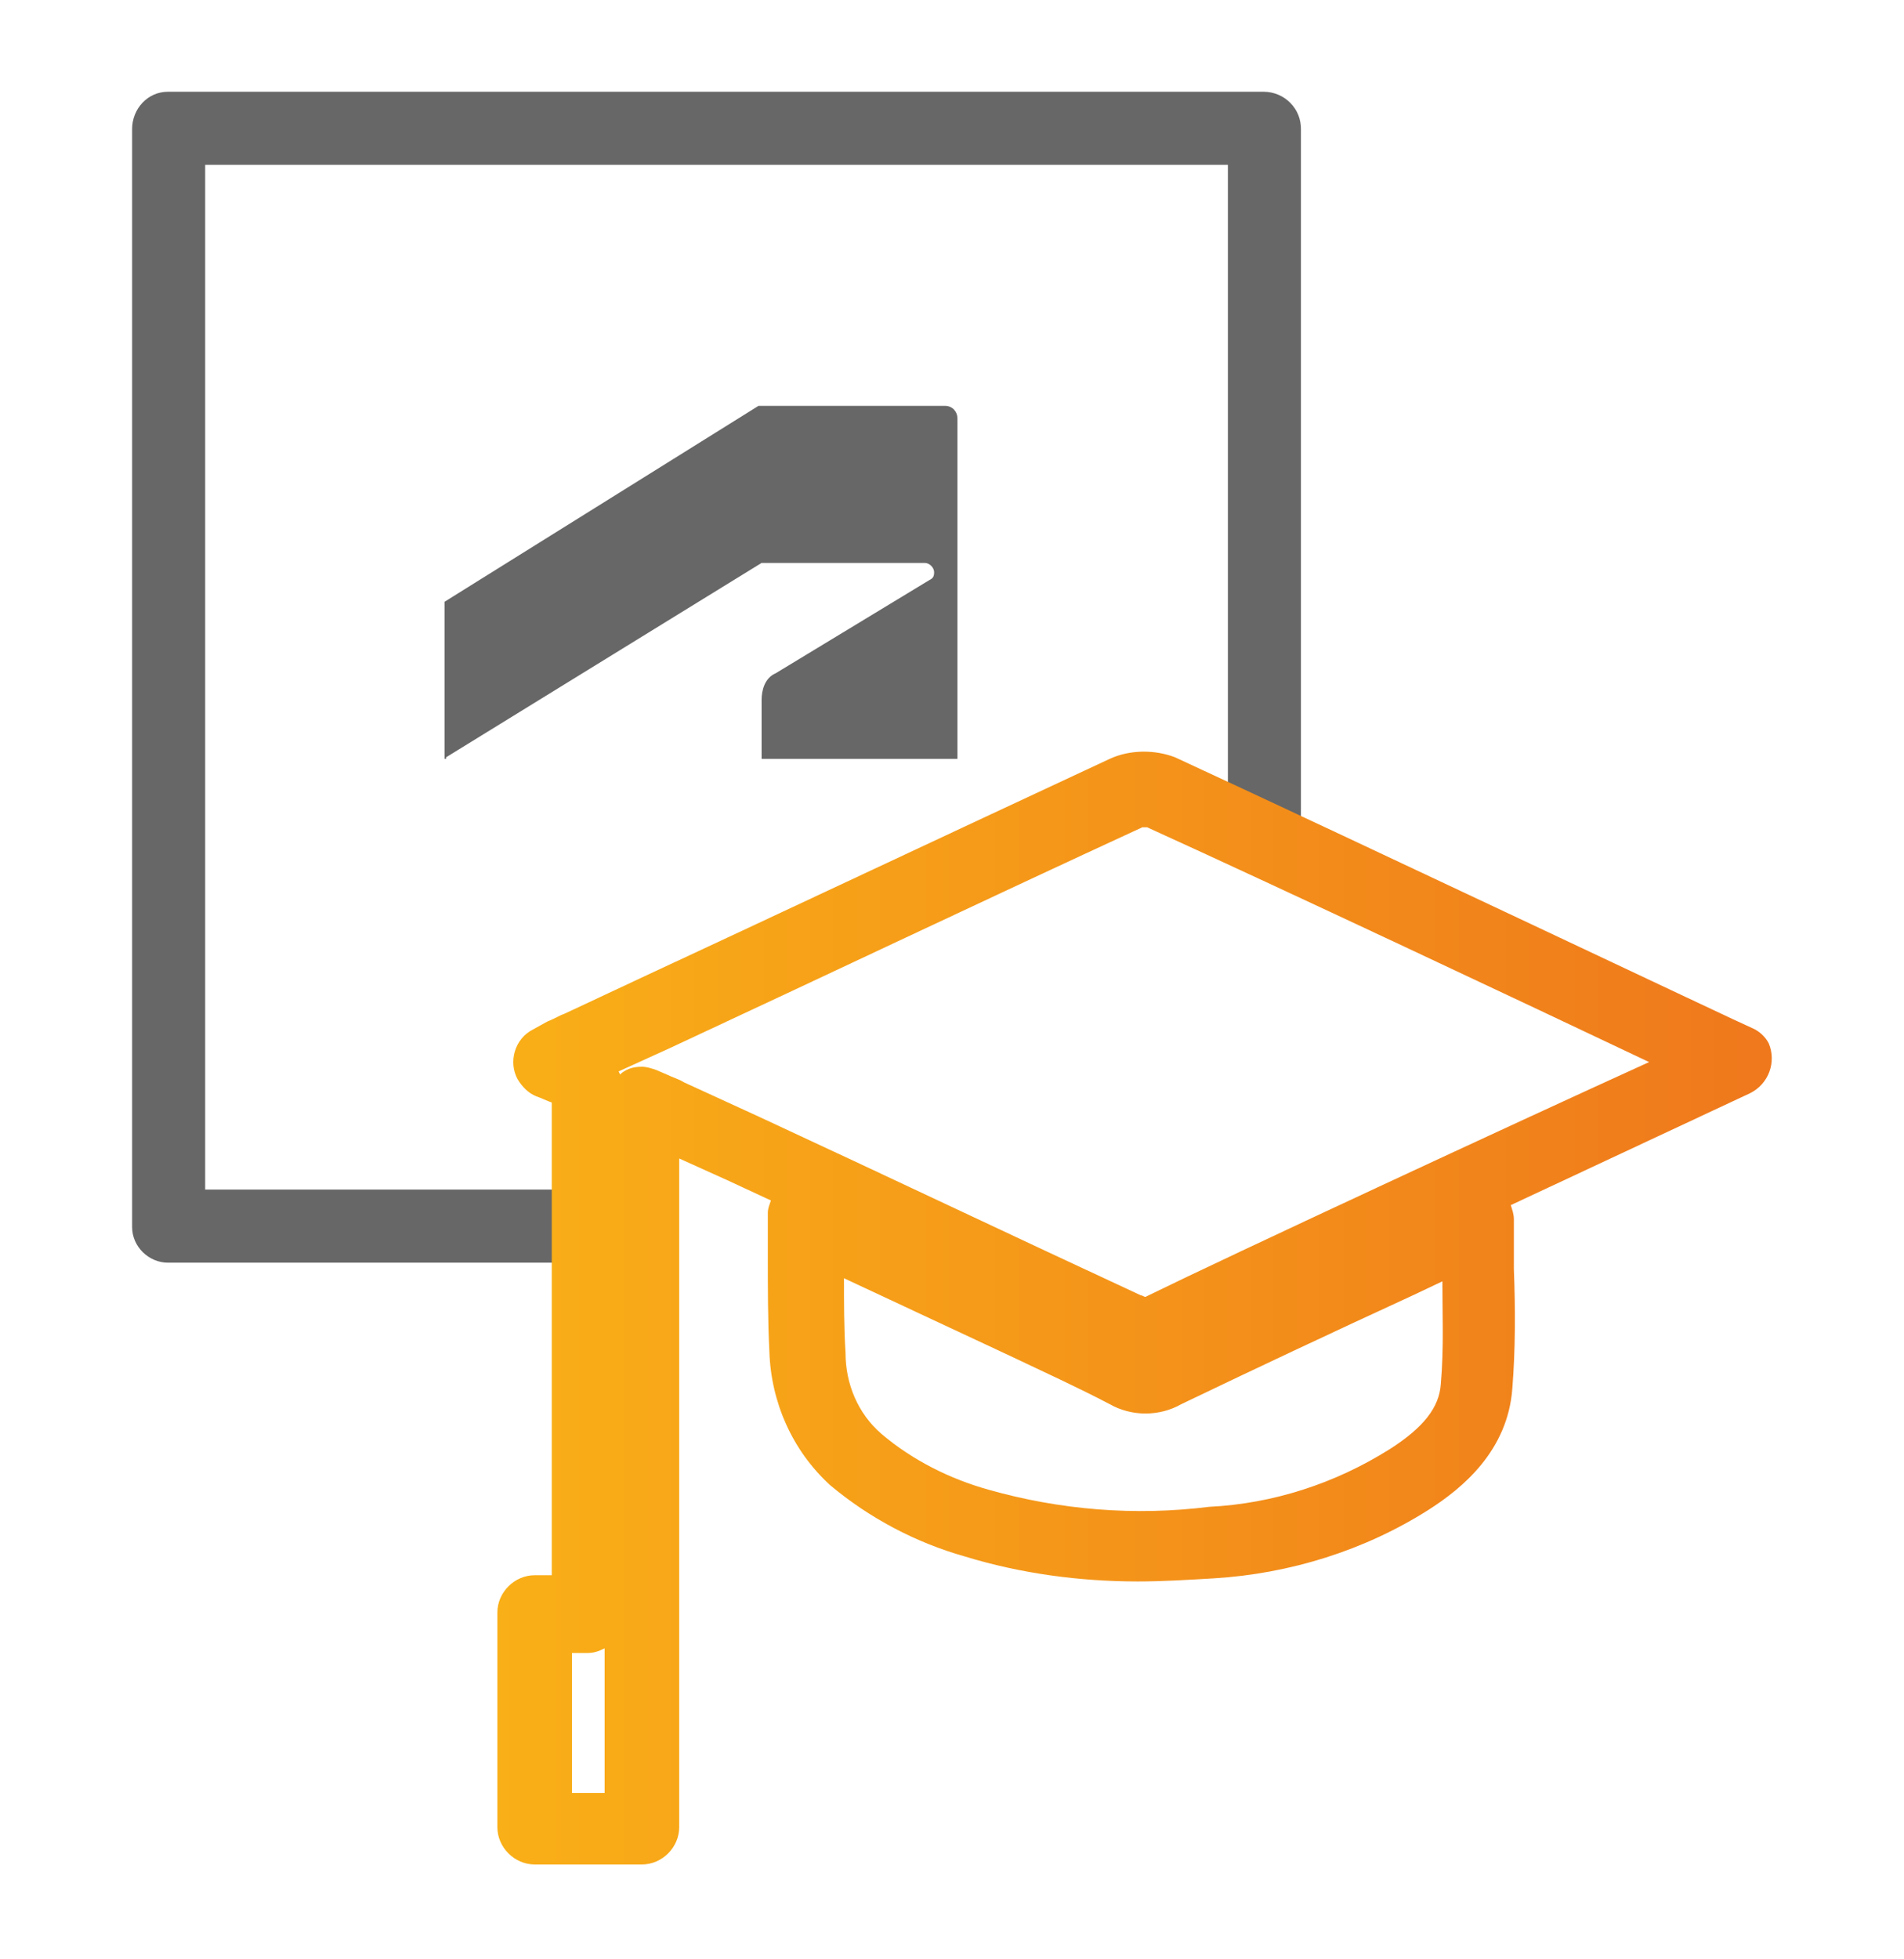
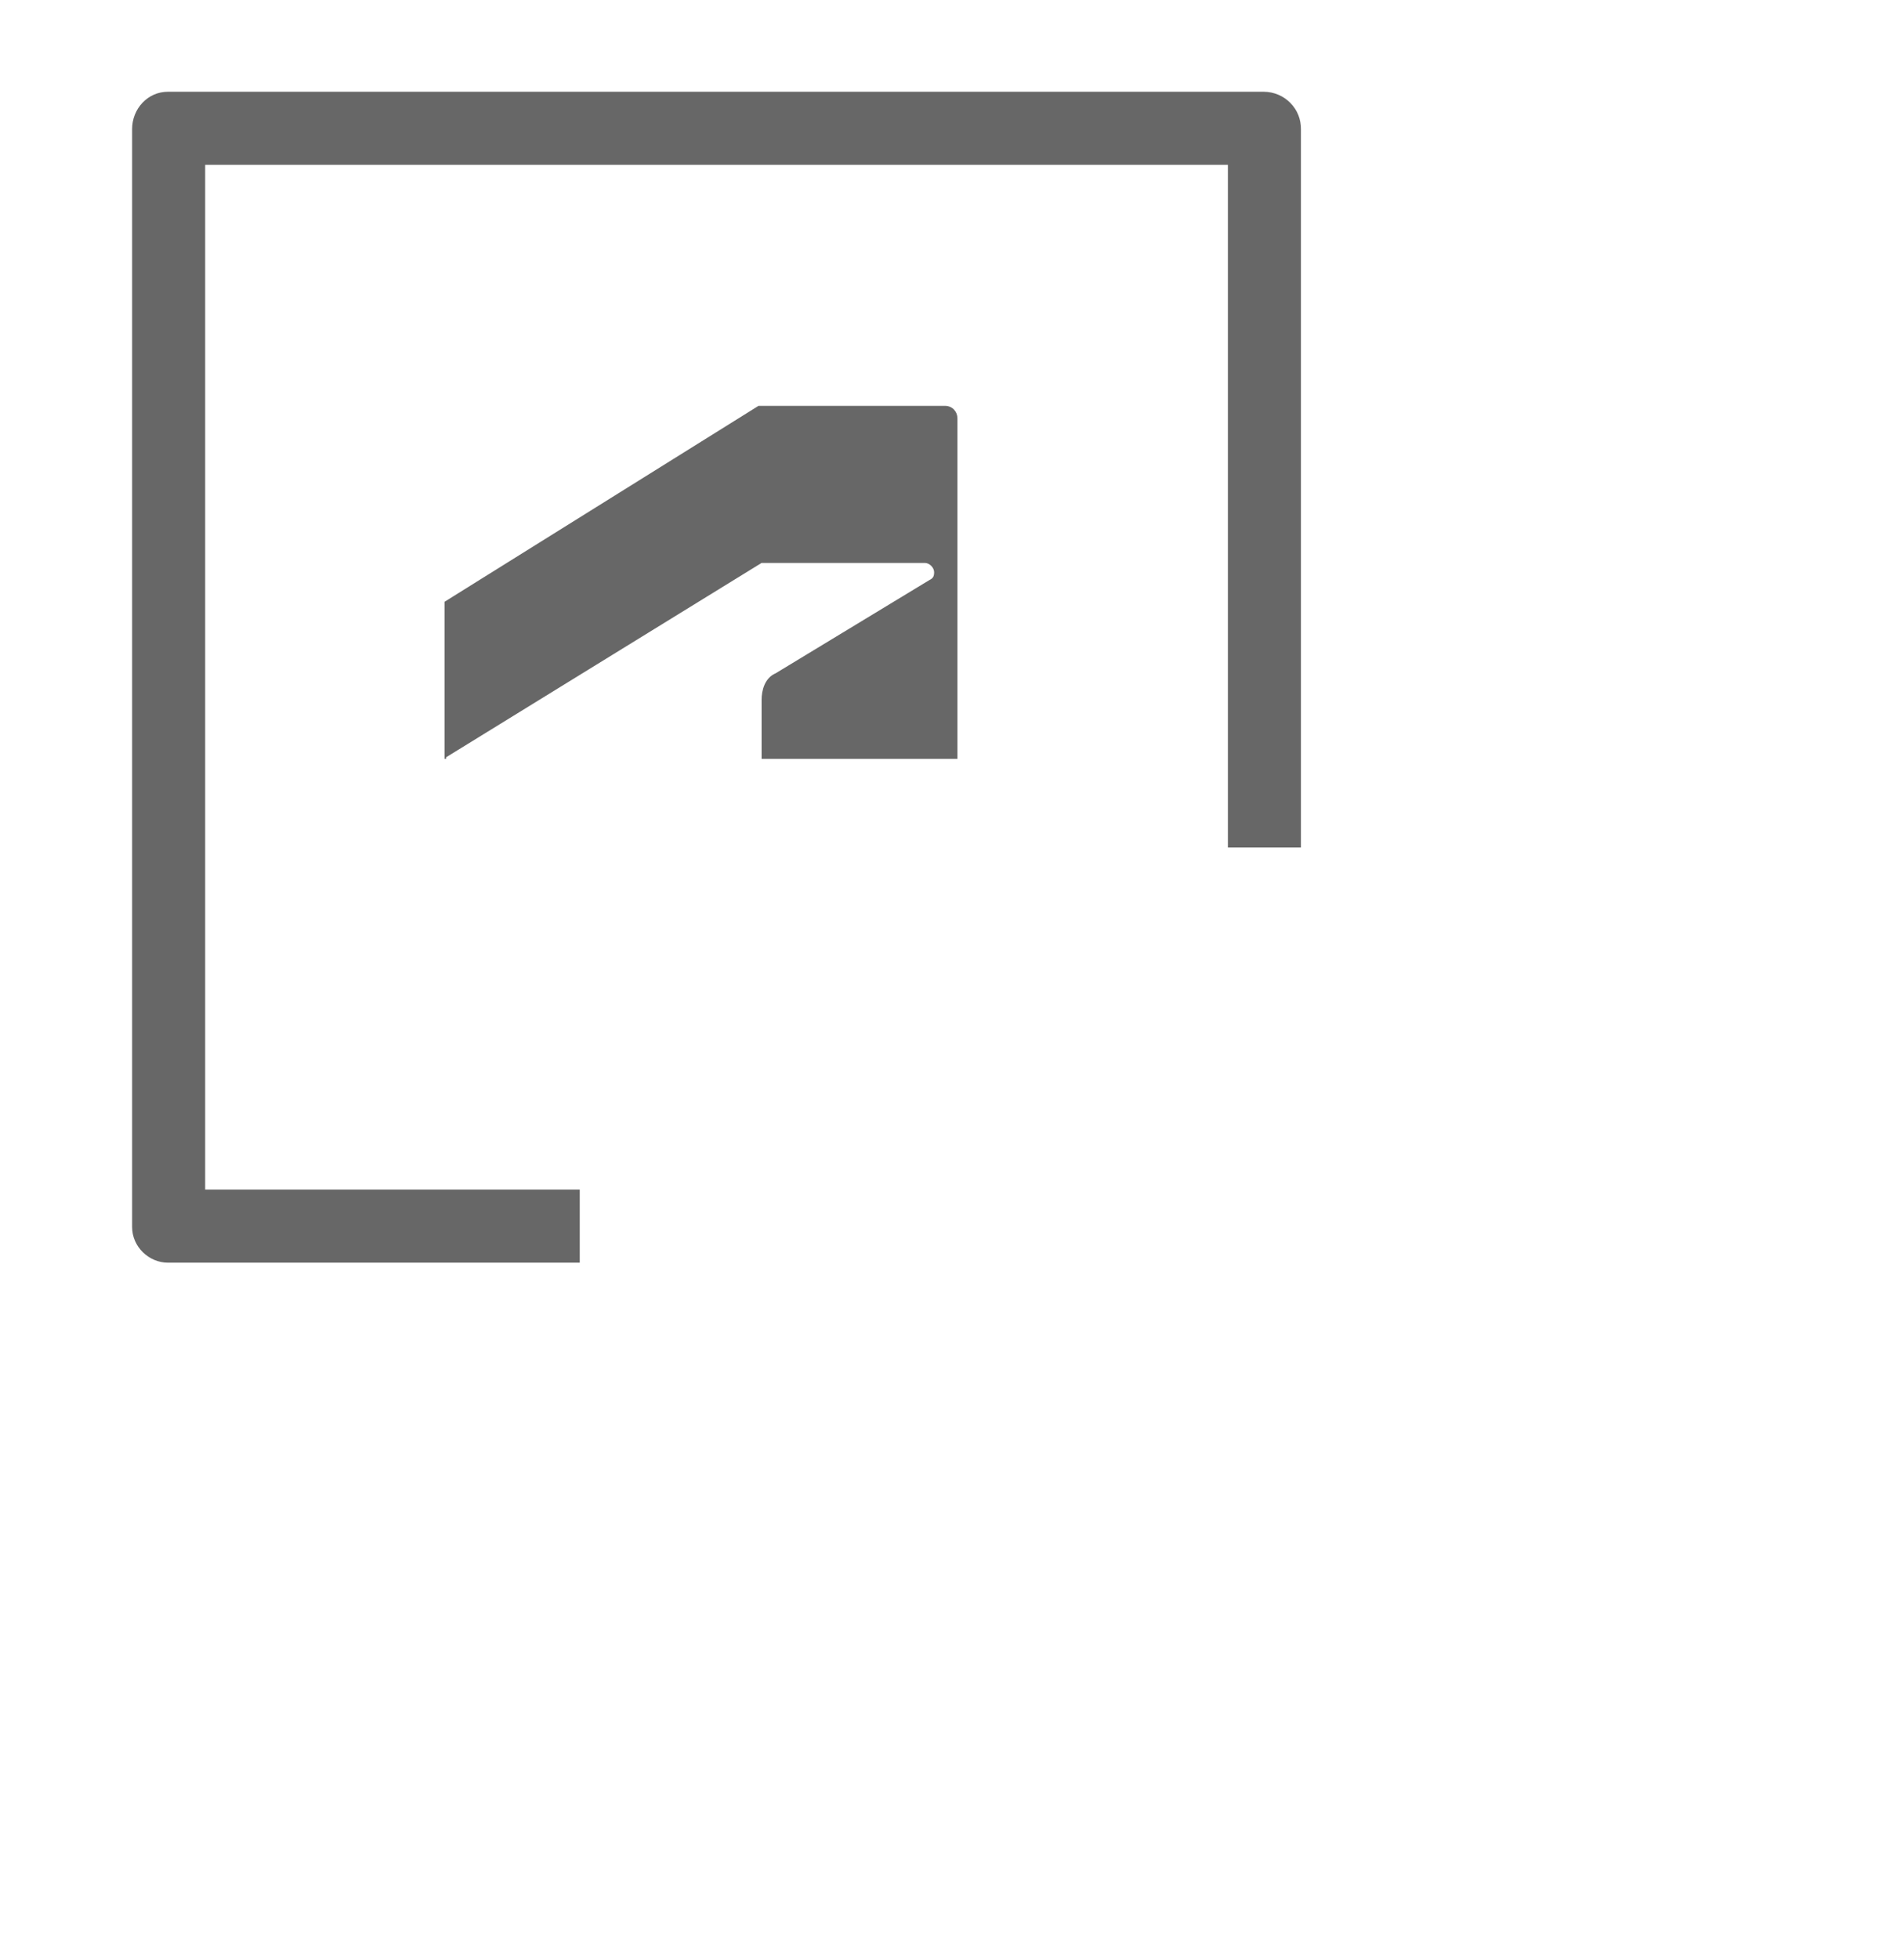
<svg xmlns="http://www.w3.org/2000/svg" version="1.1" id="Capa_1" x="0px" y="0px" viewBox="0 0 122.5 126" style="enable-background:new 0 0 122.5 126;" xml:space="preserve">
  <style type="text/css">
	.st0{display:none;}
	.st1{display:inline;fill:#F088B6;}
	.st2{display:inline;fill:none;}
	.st3{display:inline;fill:url(#SVGID_1_);}
	.st4{display:inline;fill:url(#SVGID_2_);}
	.st5{display:inline;fill:url(#SVGID_3_);}
	.st6{display:inline;fill:#676767;}
	.st7{display:inline;fill:none;stroke:#676868;stroke-width:5;stroke-miterlimit:10;}
	.st8{display:inline;fill:url(#SVGID_4_);}
	.st9{display:inline;fill:#676868;}
	.st10{display:inline;fill:url(#SVGID_5_);}
	.st11{display:inline;fill:url(#SVGID_6_);}
	.st12{display:inline;fill:url(#SVGID_7_);}
	.st13{display:inline;fill:none;stroke:#676767;stroke-width:4.5;stroke-linecap:round;stroke-linejoin:round;}
	.st14{display:inline;fill:#676767;stroke:#676767;stroke-miterlimit:10;}
	.st15{display:inline;fill:url(#SVGID_8_);}
	.st16{display:inline;fill:url(#SVGID_9_);}
	.st17{fill:#676767;}
	.st18{fill:url(#SVGID_10_);}
	.st19{display:inline;fill:url(#SVGID_11_);}
	.st20{display:inline;fill:url(#SVGID_12_);}
	.st21{display:inline;fill:none;stroke:#676767;stroke-width:4.5;stroke-miterlimit:10;}
	.st22{display:inline;fill:url(#SVGID_13_);}
</style>
  <g class="st0">
    <path class="st1" d="M67.1,92.4L67.1,92.4L67.1,92.4z" />
    <path class="st1" d="M67.1,92.3c2.9-1.9,5.6-4.2,7.8-6.9C72.7,88,70,90.3,67.1,92.3z" />
    <path class="st1" d="M82.4,67.3L82.4,67.3L82.4,67.3C82.4,67.4,82.4,67.4,82.4,67.3z" />
    <path class="st2" d="M62.1,37.6c0.8,0.4,1.6,0.8,2.4,1.2C63.7,38.4,62.9,38,62.1,37.6z" />
    <path class="st2" d="M59.1,36.4c1,0.4,1.9,0.8,2.8,1.2C61,37.1,60.1,36.7,59.1,36.4z" />
    <path class="st2" d="M57,35.6c0.7,0.2,1.4,0.5,2,0.7C58.3,36.1,57.7,35.8,57,35.6z" />
    <path class="st1" d="M64.5,38.9l0.9,0.5C65,39.2,64.8,39,64.5,38.9z" />
-     <path class="st1" d="M59,36.3L59,36.3L59,36.3z" />
+     <path class="st1" d="M59,36.3L59,36.3L59,36.3" />
    <path class="st1" d="M61.9,37.6L61.9,37.6L61.9,37.6z" />
    <linearGradient id="SVGID_1_" gradientUnits="userSpaceOnUse" x1="245.309" y1="1311.114" x2="252.189" y2="1311.114" gradientTransform="matrix(1 0 0 1 -207.6 -1229.414)">
      <stop offset="0" style="stop-color:#F9AF17" />
      <stop offset="1" style="stop-color:#EF781C" />
    </linearGradient>
    <path class="st3" d="M41.1,78.3L41.1,78.3c-1.8,0-3.3,1.5-3.4,3.3c0,0.9,0.4,1.8,1,2.4c0.6,0.7,1.5,1.1,2.4,1.1s1.8-0.3,2.4-1   c1.3-1.3,1.4-3.5,0-4.9C43,78.7,42.1,78.4,41.1,78.3L41.1,78.3z" />
    <linearGradient id="SVGID_2_" gradientUnits="userSpaceOnUse" x1="236.753" y1="1290.731" x2="259.656" y2="1290.731" gradientTransform="matrix(1 0 0 1 -207.6 -1229.414)">
      <stop offset="0" style="stop-color:#F9AF17" />
      <stop offset="1" style="stop-color:#EF781C" />
    </linearGradient>
    <path class="st4" d="M40.8,48.6C35,48.3,30,52.5,29.2,58.2c0,0.6,0.2,1.3,0.5,1.8c0.8,0.5,1.7,0.6,2.6,0.3c1.1-0.2,2-1,2.5-2   c0.7-2.1,2.5-3.6,4.6-4c0.5-0.1,1-0.2,1.6-0.2c1.7,0,3.3,0.6,4.4,1.8c1.6,1.5,1.8,3.9,0.6,5.7c-1,1.3-2.1,2.4-3.4,3.3   c-2.3,1.6-3.7,4.2-3.9,7c-0.2,1.8,0.7,1.9,1.1,2c2.8,0.3,3.7,0.2,4.1-0.8c0-0.1,0-0.1,0.1-0.2l0,0c-0.1-2.3,1.6-3.5,2.9-4.4   c2.2-1.5,3.9-3.7,4.8-6.2c1-3.1,0.5-6.4-1.3-9.1C48,50.4,44.5,48.6,40.8,48.6z" />
    <linearGradient id="SVGID_3_" gradientUnits="userSpaceOnUse" x1="206.477" y1="1300.319" x2="290.076" y2="1300.319" gradientTransform="matrix(1 0 0 1 -207.6 -1229.414)">
      <stop offset="0" style="stop-color:#F9AF17" />
      <stop offset="1" style="stop-color:#EF781C" />
    </linearGradient>
    <path class="st5" d="M76,48.5c-2.9-3.7-6.6-6.8-10.7-9.2l-0.9-0.5c-0.8-0.4-1.6-0.8-2.4-1.2l-0.1-0.1c-0.9-0.4-1.9-0.8-2.8-1.2H59   c-0.7-0.3-1.3-0.5-2-0.7c-8-2.5-16.4-3.2-24.6-2c-0.5,0.1-1,0.2-1.5,0.3C18.8,36.4,10.2,41.7,4.4,50c-6.2,8.9-7.2,18.4-2.9,28   c2,4.4,5,8.3,8.8,11.3c1.3,0.8,1.7,2.5,0.9,3.9c0,0,0,0.1-0.1,0.1c-0.5,1-1,1.9-1.5,2.9c-0.3,0.7-0.7,1.4-1,2.1   c-1.6,3.2-1.3,5.6,0.9,8.2c2,2.2,5.2,2.9,8,1.7c4.9-1.8,9.5-4.3,13.6-7.4c1.2-1,2.8-1.4,4.4-1.1c2.2,0.3,4.4,0.4,6.7,0.3   c9.8-0.4,18-2.9,24.9-7.6l0,0l0,0l0,0c2.9-2,5.5-4.3,7.8-6.9c4.4-5,7-11.3,7.4-18v-0.1C82.7,60.5,80.4,53.8,76,48.5z M67.6,85.2   c-9,7.6-20.2,10.6-33.3,8.9c-1.7-0.4-3.5,0.1-4.9,1.2c-3.8,3.3-8.2,5.9-13,7.6c-0.2,0.1-0.8,0.2-1.5,0.4c-0.8,0.2-1.5-0.3-1.7-1.1   c-0.1-0.3,0-0.6,0.1-0.9l0.6-1.3c0.3-0.7,0.6-1.3,0.9-2c0.8-1.4,1.4-2.9,1.9-4.5c1.5-4.6,1.3-4.9-2.3-7.8C7.1,80,3.7,73,4.2,64.7   c0.5-7.4,4.1-13.4,10.9-18.6c9.3-7,20.2-9.3,33.4-7.3c7.1,1,13.7,4,19.1,8.7c6,5.3,9.3,12,9.3,19S73.7,80.1,67.6,85.2z" />
    <path class="st6" d="M110.6,26.3c-6.3-4.8-13.9-7.9-21.8-8.7c-15-1.7-27.2,1.6-37.1,10.1c-0.2,0.1-0.3,0.3-0.5,0.4   c-0.6,0.5-1.1,1-1.6,1.5L49.3,30c-0.6,0.6-1.3,1.3-1.9,2c-0.1,0.1-0.2,0.1-0.2,0.2c-0.4,0.4-0.8,0.8-1.2,1.3c2.1,0.2,4.2,0.5,6.2,1   c2.2-2.4,4.7-4.5,7.6-6.1c1-0.6,2.1-1.2,3.3-1.7c11.2-5.3,24.2-5.7,35.7-1c7.6,2.9,13.3,7.6,16.8,14c5,9.1,3.2,20.3-4.5,28   c-1.4,1.3-2.8,2.5-4.3,3.6c-1.9,1.5-2.2,2.3-1.5,4.2c1.1,3.1,2.4,6.6,3.7,10l0.1,0.3c0.3,0.7-0.1,1.6-0.8,1.9   c-0.2,0.1-0.4,0.1-0.5,0.1c-0.2,0-0.5-0.1-0.7-0.2c-4.5-2.5-9.3-5.2-13-7.4c-1.9-1.4-4.3-2-6.6-1.6c-0.7,0.1-1.4,0.2-2.1,0.2l0,0   c0,0-2.5,0.2-5,0.2H80l0,0h-0.7c-0.9,1.8-1.9,3.4-3.1,5c1.7,0,3.6,0,5.4,0c2,0,4.1-0.1,6.2,0c1.2,0.1,2.4,0.4,3.5,1   c1.4,0.8,2.8,1.7,4.1,2.5c2,1.3,4.1,2.6,6.2,3.7l0.2,0.1c2.3,1.2,4.6,2.4,7.2,2c2.3-0.3,4.2-1.7,5.3-3.7c1-2.1,1-4.6-0.1-6.7   l-0.5-0.9c-0.8-1.6-1.6-3.2-2.2-4.8c-0.3-1,0-2.1,0.7-2.9s1.4-1.5,2.1-2.2s1.4-1.3,2-2c4.1-4.3,6.7-9.9,7.3-15.8   C124.5,43,120.3,33.6,110.6,26.3z" />
  </g>
  <g class="st0">
    <path class="st7" d="M35.6,120.1l-17.4-17c0-0.1,0-0.2,0.1-0.2c4.3-4.3,8.4-8.7,12.8-12.7c5.8-5.3,12.7-6.6,20.1-4   c1.5,0.5,3,0.8,4.5,0.8c4.8,0,9.6,0,14.4,0c3.7,0,5.9,2.7,5.5,6.1c-0.4,2.5-2.5,4.4-5.1,4.5c-3.2,0.1-6.5,0-9.7,0.1   c-0.6,0-1.2,0.1-1.7,0.3c-0.8,0.3-1.3,1.1-1.1,2c0.1,0.9,0.8,1.7,1.7,1.7c4,0,7.9,0.2,11.9-0.1c4.4-0.5,7.9-3.9,8.4-8.3   c0.1-0.5,0.3-1,0.6-1.5c3-3.3,6-6.7,9-10c2.7-3,7.3-2.7,9.2,0.7c1.2,2.2,0.8,5-0.9,6.8c-2.4,2.8-4.8,5.5-7.2,8.3   c-3.7,4.2-7.4,8.4-11,12.6c-2.7,3.3-6.7,5.1-10.9,4.9c-8.8,0-17.7,0-26.5,0c-1-0.1-1.9,0.3-2.5,1.1C38.3,117.5,37,118.7,35.6,120.1   z" />
    <linearGradient id="SVGID_4_" gradientUnits="userSpaceOnUse" x1="222.699" y1="1271.158" x2="315.001" y2="1271.158" gradientTransform="matrix(1 0 0 1 -207.6 -1229.414)">
      <stop offset="0" style="stop-color:#F9AF17" />
      <stop offset="1" style="stop-color:#EF781C" />
    </linearGradient>
    <path class="st8" d="M61.4,77.6c-1.7-1.8-3-3.2-4.4-4.7C43.3,58.2,29.6,43.4,15.9,28.7c-0.9-1-1.1-1.6-0.3-2.8   c4.2-6.1,8.3-12.3,12.4-18.4c0.6-1,1.7-1.7,2.9-1.6c20.3,0,40.6,0,60.8,0c1.2-0.1,2.3,0.5,2.9,1.6c4.1,6.2,8.2,12.3,12.3,18.5   c0.8,1.1,0.6,1.8-0.3,2.8C92,44.4,77.3,60.2,62.7,76C62.3,76.4,61.9,77,61.4,77.6z M76,31.1H46.6c0.1,0.5,0.2,0.9,0.3,1.3   c4.1,12.3,8.2,24.7,12.3,37c0.6,1.1,1.2,2.1,2,3c0.8-1.1,1.4-2.2,2-3.4c3.5-9.9,6.8-20,10.1-30C74.3,36.4,75.1,33.9,76,31.1z    M76.7,27.1c-0.4-0.7-0.6-1.1-0.9-1.4c-3.1-4.4-6.4-8.6-9.3-13.2c-1.7-2.7-3.7-3.8-6.7-3.2c-0.9,0.1-1.7,0.5-2.3,1.2   c-3.7,5.1-7.4,10.2-11,15.4c-0.2,0.4-0.5,0.8-0.7,1.3L76.7,27.1z M23.1,31.1c10.2,10.9,20,21.6,29.8,32.2c0.1-0.6,0.1-1.3-0.1-1.9   c-3.2-9.6-6.4-19.3-9.6-28.9c-0.3-1-0.8-1.5-1.9-1.5c-5.6,0.1-11.1,0-16.7,0C24.3,31,23.9,31.1,23.1,31.1L23.1,31.1z M99.3,31.1   c-0.3-0.1-0.7-0.1-1-0.2c-5.8,0-11.6,0-17.3,0c-1,0-1.3,0.4-1.6,1.3c-2.4,7.3-4.9,14.6-7.3,22c-1,2.9-1.9,5.8-2.9,8.8l0.4,0.2   L99.3,31.1z M53.6,9.9l-0.2-0.5h-4c-5.7,0-11.3,0-17,0c-1,0-1.9,0.3-2.2,1.3c0,0.7,0.2,1.3,0.7,1.7c3.6,3.7,7.3,7.3,10.9,11   c0.4,0.4,0.8,0.7,1.3,1.1L53.6,9.9z M68.9,9.5c0.1,0.3,0.3,0.6,0.4,0.9c3.1,4.4,6.3,8.8,9.3,13.2c0.7,1,1.2,0.6,1.8,0   c3.8-3.8,7.6-7.6,11.4-11.4c0.7-0.6,0.7-1.6,0.2-2.2c-0.2-0.3-0.5-0.4-0.9-0.5S90.3,9.4,90,9.4H70.7C70.2,9.3,69.7,9.4,68.9,9.5z    M39.9,27.2L27.5,14.7l-8.3,12.5H39.9z M95.2,14.9L82.8,27.1h20.5L95.2,14.9z" />
  </g>
  <g class="st0">
    <path class="st9" d="M59.9,106.7v-4.8H39.5c-1.4,0-2.8-0.3-4-1.1c-1.2-0.7-1.9-2-1.8-3.3c0-13.2,0-34.4,0-47.5   c0.1-2.2,1.9-4.1,4.1-4.3c0.7-0.1,1.4-0.2,2.2-0.2h69c1.8-0.1,3.6,0.4,5,1.6c0.8,0.7,1.2,1.7,1.2,2.8c0,13.3,0,34.5,0,47.8   c0.1,1.6-0.9,3-2.3,3.5c-1.1,0.5-2.3,0.7-3.5,0.8H89.1v4.8h9.3c1.1-0.1,2.1,0.5,2.5,1.5c0.4,0.8,0.3,1.8-0.4,2.4   c-0.4,0.4-0.8,0.7-1.3,0.8c-0.5,0.1-1,0.2-1.6,0.1H51.4c-0.6,0-1.1,0-1.7-0.1c-1.3-0.3-2.1-1.5-1.9-2.8c0.2-0.9,0.8-1.6,1.7-1.8   c0.5-0.1,1-0.2,1.4-0.2C53.9,106.6,56.9,106.7,59.9,106.7z M110.5,50.3H38.7v36.8h71.8V50.3z M110.5,92.2H38.6v3.1   c0,1.7,0,1.7,1.7,1.7h68.4c0.4,0,0.8,0,1.1-0.1c0.3-0.1,0.5-0.4,0.6-0.7C110.5,95,110.5,93.6,110.5,92.2z M64.9,106.6h19.3v-4.7   H64.9V106.6z" />
    <linearGradient id="SVGID_5_" gradientUnits="userSpaceOnUse" x1="214.838" y1="1266.93" x2="295.903" y2="1266.93" gradientTransform="matrix(1 0 0 1 -207.6 -1229.414)">
      <stop offset="0" style="stop-color:#F9AF17" />
      <stop offset="1" style="stop-color:#EF781C" />
    </linearGradient>
    <path class="st10" d="M35.3,19.7c7.2-1.9,13.4,0.1,18.3,6c0.7,0.9,1.9,1.4,3,1.2c2.8-0.4,5.7,0.3,7.9,2c2.7,1.9,4.4,5,4.6,8.4   c0.2,2.3,0.9,3,3.3,3h1.1c1.2,0,2.3,0,3.5,0.1c2.5,0.2,4.8,1.7,6,3.9c0.2,0.4,0.4,0.7,0.5,1.1h4.9c-0.9-4.2-3.9-7.6-8-8.9   c-1.5-0.4-3.1-0.7-4.7-0.7l-1.5-0.1c-0.6,0-0.6-0.1-0.7-0.5c-1.3-7.7-8.2-13.3-16-13c-0.5,0-1.1-0.2-1.4-0.6   C50.8,16,44.4,13.7,37,14.8c-9.2,1.1-16.7,7.9-18.6,17c-0.2,1-0.4,2-0.5,3c0,0.4-0.1,0.7-0.1,1.1c-3.5,0.5-6.7,2.5-8.6,5.6   c-3.7,5.7-2,13.3,3.7,17c0.1,0.1,0.3,0.2,0.4,0.3c2,1.1,4.3,1.7,6.7,1.7h13.7v-4.6h-0.2c-4.8,0-9.8,0-14.7-0.1   c-2.8-0.1-5.3-1.9-6.3-4.5c-1.2-2.5-0.8-5.5,0.9-7.7c1.5-2,3.9-3.2,6.5-3.1c2.2-0.1,2.6-1.2,2.6-3c0-1.3,0-2.6,0.3-3.8   C24.2,26.1,28.4,21.5,35.3,19.7z" />
  </g>
  <g class="st0">
    <linearGradient id="SVGID_6_" gradientUnits="userSpaceOnUse" x1="246.636" y1="1286.561" x2="291.103" y2="1286.561" gradientTransform="matrix(1 0 0 1 -207.6 -1229.414)">
      <stop offset="0" style="stop-color:#F9AF17" />
      <stop offset="1" style="stop-color:#EF781C" />
    </linearGradient>
    <path class="st11" d="M70.6,83.7H51.9c0-0.9,0-1.8,0-2.8c0.3-4.3-1.6-8.4-5-11.1c-4.1-3.4-6.8-8.2-7.6-13.4c-0.7-4.5,0-9,2-13.1   c2.7-6.1,8.1-10.5,14.7-12c9.6-2.5,19.6,1.8,24.5,10.3c5.1,8.9,3.6,20-3.7,27.2c-0.8,0.8-1.6,1.5-2.4,2.2c-2.4,2.3-3.8,5.5-3.8,8.8   C70.6,81.1,70.6,82.3,70.6,83.7z M61.1,59.8c0.9-0.9,1.5-1.6,2.2-2.3c0.7-0.8,1.8-0.9,2.6-0.2c0.1,0.1,0.1,0.1,0.2,0.2   c0.8,0.7,0.8,1.9,0.1,2.7l-0.1,0.1c-0.5,0.6-1.1,1.2-1.7,1.7c-0.9,0.7-1.3,1.8-1.2,2.9c0.1,4.2,0,8.4,0,12.7v1.3h2.5   c0.1-0.8,0.1-1.3,0.2-1.9c0.8-4.8,3.5-8.5,7.2-11.6c3.8-3.2,5.8-8,5.5-12.9c-0.1-6.1-3.6-11.7-8.9-14.6C58.7,31.4,44.5,39.3,44,52   c-0.4,5.6,2,11,6.3,14.5c2.8,2.3,4.8,5.3,5.8,8.8c0.3,1.2,0.5,2.4,0.8,3.6h2.3c0-3.9-0.1-7.8,0.1-11.7c0.1-2.7-0.3-4.9-2.5-6.6   c-0.2-0.2-0.3-0.3-0.5-0.5c-0.7-0.7-0.7-1.8,0-2.5l0.1-0.1c0.6-0.7,1.7-0.8,2.4-0.2c0.1,0.1,0.1,0.1,0.2,0.2   C59.8,58.1,60.4,58.9,61.1,59.8z" />
    <linearGradient id="SVGID_7_" gradientUnits="userSpaceOnUse" x1="259.226" y1="1320.064" x2="278.204" y2="1320.064" gradientTransform="matrix(1 0 0 1 -207.6 -1229.414)">
      <stop offset="0" style="stop-color:#F9AF17" />
      <stop offset="1" style="stop-color:#EF781C" />
    </linearGradient>
    <path class="st12" d="M64.8,91.4c-0.4,2.8-1.3,3.9-3.3,3.9c-2.2,0-3-0.8-3.7-3.9c-1.8-0.4-4.1,0.7-5.3-1.2   c-0.7-1.1-0.6-2.7-0.9-4.2h18.9c-0.1,1.6,0.6,3.4-0.9,4.7S66.5,91,64.8,91.4z" />
    <path class="st13" d="M39.5,111.7H20.4c-4.3,0-7.8-3.5-7.8-7.8l0,0V22.1c0-4.3,3.5-7.8,7.8-7.8l0,0h47.4" />
    <polygon class="st6" points="30.5,104 38.1,111.7 30.5,119.3 37,119.3 44.6,111.7 37,104  " />
    <path class="st13" d="M83.3,14.3h18.8c4.3,0,7.8,3.5,7.8,7.8l0,0v81.7c0,4.3-3.5,7.8-7.8,7.8l0,0H54.8" />
    <polygon class="st6" points="92.3,21.9 84.7,14.3 92.3,6.7 85.8,6.7 78.2,14.3 85.8,21.9  " />
  </g>
  <g class="st0">
    <path class="st14" d="M81.1,34h-1.9c0,3.8-0.3,12.3-0.5,17.9c-0.1,3.2-1.3,6.2-3.5,8.5c-1.7,1.7-3.8,3.7-6,5.6   c-2,1.8-4.2,3.3-6.6,4.6C62,70.8,61.5,71,60.9,71c-1,0.1-2,0.2-3,0.2c-1.1,0-2.2-0.1-3.3-0.2c-0.5-0.1-0.9-0.1-1.3-0.2   c-0.2-0.1-0.5-0.1-0.7-0.3c-4.1-2.2-9-6.9-12.2-10.3c-2.1-2.2-3.3-5-3.4-8c-0.3-5.6-0.8-14.4-0.8-18.2c0-1.2,0.1-2.8,0.2-4.3   c0.1-1.4,0.3-2.7,0.7-4.1C39.8,14.2,51.4,7.2,62.8,10c7.6,1.9,13.5,7.7,15.5,15.2c0.4,1.4,0.6,2.8,0.7,4.2c0.2,1.6,0.3,3.3,0.3,4.5   H83c0-1.4-0.1-3.2-0.3-4.9c-0.2-1.6-0.4-3.2-0.8-4.8C78.2,10.9,64.4,3.1,51.1,6.7c-8.7,2.4-15.5,9.2-17.7,18   c-0.4,1.5-0.6,3.1-0.8,4.6c-0.2,1.7-0.3,3.3-0.3,4.7c0,4.1,0.5,12.8,0.8,18.4c0.2,3.8,1.8,7.5,4.4,10.3c3.3,3.5,8.3,8.4,13.1,11   c0.5,0.3,1,0.4,1.5,0.6c1.8,0.4,3.7,0.6,5.6,0.6c1.2,0,2.4-0.1,3.5-0.2c1-0.1,2-0.4,2.9-0.8c2.6-1.4,5-3.2,7.2-5.1   c2.3-2,4.5-4.1,6.2-5.8c2.9-2.9,4.5-6.8,4.6-10.9c0.2-5.6,0.5-14.1,0.5-18L81.1,34z" />
    <path class="st14" d="M66.3,69.2v9.4c0,4.6-3.8,8.4-8.4,8.4l0,0h-0.6c-4.6,0-8.4-3.8-8.4-8.4v-9.4h-3.7v9.4c0,6.7,5.4,12.1,12,12.1   l0,0h0.6c6.7,0,12.1-5.4,12.1-12l0,0v-9.4L66.3,69.2L66.3,69.2z" />
    <path class="st14" d="M47.1,78H29.3c-7.5,0-13.5,6.1-13.6,13.5l0,0v13.1c0,1,0.8,1.8,1.8,1.8l0,0h61.8v-3.6h-60V91.6   c0-5.5,4.4-9.9,9.8-9.9c0,0,0,0,0.1,0H47C47.1,81.7,47.1,78,47.1,78z" />
    <path class="st14" d="M82.3,39.1l-6.7-5.6V19c0-0.5-0.2-1-0.5-1.3s-0.8-0.5-1.3-0.5h-32c-0.5,0-0.9,0.2-1.3,0.5   C40.2,18.1,40,18.6,40,19v14.4L33.3,39l3.1,2.6l6.4-5.8c0.2-0.2,0.3-0.3,0.4-0.5l0.1-0.2V35c0-0.1,0.1-0.2,0.1-0.2   c0.1-0.2,0.1-0.4,0.1-0.6V20.9h28.2v13.4c0,0.2,0.1,0.4,0.1,0.6c0,0.1,0.1,0.2,0.1,0.2v0.1l0.1,0.2c0.1,0.2,0.3,0.4,0.5,0.5   l6.4,5.8L82.3,39.1z" />
    <linearGradient id="SVGID_8_" gradientUnits="userSpaceOnUse" x1="284.696" y1="1337.601" x2="306.956" y2="1337.601" gradientTransform="matrix(1 0 0 1 -207.6 -1229.414)">
      <stop offset="0" style="stop-color:#F9AF17" />
      <stop offset="1" style="stop-color:#EF781C" />
    </linearGradient>
    <path class="st15" d="M95.5,98.6v14.8l-5.8-6.2c-0.7-0.8-2-0.8-2.8-0.1l-0.1,0.1l-5.8,6.1v-14c0.2-1.1-0.4-2.1-1.5-2.4   c-1.1-0.2-2.1,0.4-2.4,1.5c-0.1,0.3-0.1,0.6,0,0.9v18.9c0,1.1,0.9,2,1.9,2c0.5,0,1.1-0.2,1.4-0.6l7.7-8.2l7.8,8.2   c0.7,0.8,2,0.8,2.8,0.1c0.4-0.4,0.6-0.9,0.6-1.4V98.6c0.2-1.1-0.4-2.1-1.5-2.4c-1.1-0.2-2.1,0.4-2.4,1.5   C95.4,98,95.4,98.3,95.5,98.6z" />
    <linearGradient id="SVGID_9_" gradientUnits="userSpaceOnUse" x1="275.746" y1="1313.214" x2="314.406" y2="1313.214" gradientTransform="matrix(1 0 0 1 -207.6 -1229.414)">
      <stop offset="0" style="stop-color:#F9AF17" />
      <stop offset="1" style="stop-color:#EF781C" />
    </linearGradient>
    <path class="st16" d="M104.9,83.8H103c0,8.5-6.9,15.4-15.4,15.4s-15.4-6.9-15.4-15.4s6.9-15.4,15.4-15.4c4.1,0,8,1.6,10.9,4.5   s4.5,6.8,4.5,10.9h3.9c0-10.7-8.7-19.3-19.3-19.3s-19.3,8.7-19.3,19.3c0,10.7,8.7,19.3,19.3,19.3l0,0c10.7,0,19.3-8.6,19.3-19.3   l0,0H104.9z" />
  </g>
  <path class="st17" d="M37.3,76.5H13.2V10.6H79v43.9h4.7V8.3c0-0.6-0.2-1.2-0.7-1.7c-0.4-0.4-1-0.7-1.7-0.7H10.8  C9.5,5.9,8.5,7,8.5,8.3v70.6c0,1.3,1.1,2.3,2.3,2.3h26.5V76.5z" />
  <linearGradient id="SVGID_10_" gradientUnits="userSpaceOnUse" x1="239.6" y1="1313.532" x2="321.592" y2="1313.532" gradientTransform="matrix(1 0 0 1 -207.6 -1229.414)">
    <stop offset="0" style="stop-color:#F9AF17" />
    <stop offset="1" style="stop-color:#EF781C" />
  </linearGradient>
-   <path class="st18" d="M112.7,66.1c-0.3-0.1-25.2-11.9-37.1-17.4c-1.3-0.5-2.9-0.5-4.2,0.1C61.3,53.5,51.1,58.3,41,63l-4.7,2.2  c-0.3,0.1-0.6,0.3-1.1,0.5l-0.9,0.5c-1.2,0.6-1.6,2.1-1,3.2c0.3,0.5,0.7,0.9,1.2,1.1c0.3,0.1,0.7,0.3,1,0.4c0,0.2,0,0.4,0,0.5  c0,7.6,0,15.3,0,22.9v7h-1.1c-1.3,0-2.4,1.1-2.4,2.4v13.8c0,1.3,1.1,2.4,2.4,2.4h6.9c1.3,0,2.4-1.1,2.4-2.4v-43l3.1,1.4l2.8,1.3  c-0.1,0.3-0.2,0.5-0.2,0.8c0,0.9,0,1.9,0,2.8c0,2.1,0,4.1,0.1,6.1c0.1,3.3,1.5,6.4,3.9,8.6c2.5,2.1,5.5,3.7,8.7,4.6  c3.6,1.1,7.4,1.6,11.1,1.6c1.6,0,3.2-0.1,4.9-0.2c4.9-0.3,9.7-1.8,13.8-4.4c2.2-1.4,5.1-3.8,5.4-7.8c0.2-2.5,0.2-5.1,0.1-7.7  c0-1.1,0-2.2,0-3.2c0-0.3-0.1-0.6-0.2-0.9l15.4-7.2c1.2-0.6,1.7-2,1.2-3.2C113.6,66.7,113.2,66.3,112.7,66.1L112.7,66.1z   M38.9,115.3h-2.1v-9h1c0.4,0,0.7-0.1,1.1-0.3V115.3z M92.7,89c-0.1,1.5-1.1,2.8-3.3,4.2c-3.5,2.2-7.5,3.5-11.6,3.7  c-4.8,0.6-9.6,0.2-14.2-1.1c-2.5-0.7-4.9-1.9-6.9-3.6c-1.5-1.3-2.3-3.2-2.3-5.2c-0.1-1.6-0.1-3.2-0.1-4.8l10.7,5  c2.1,1,4.3,2,6.4,3.1c1.4,0.8,3.2,0.8,4.6,0c5-2.4,9.9-4.7,14.9-7l1.9-0.9C92.8,84.5,92.9,86.7,92.7,89L92.7,89z M73.9,83.3  l-0.2,0.1c-0.1,0-0.2-0.1-0.3-0.1c-8.2-3.8-16.4-7.7-24.6-11.5L44,69.6c-0.3-0.2-0.7-0.3-1.1-0.5l-0.7-0.3c-0.3-0.1-0.6-0.2-0.9-0.2  c-0.5,0-0.9,0.1-1.3,0.4l-0.1,0.1l-0.1-0.2l3.3-1.5c10.1-4.7,20.2-9.5,30.4-14.2c0.1,0,0.2,0,0.3,0c8.8,4,24.5,11.4,32.3,15.1  C97.3,72.3,79,80.8,73.9,83.3z" />
  <g class="st0">
    <path class="st6" d="M61.9,80.4H23.5V14.1h66.3V55c-0.1,1.3,0.9,2.4,2.2,2.5c1.3,0.1,2.4-0.9,2.5-2.2c0-0.1,0-0.2,0-0.3V11.8   c0-1.3-1.1-2.4-2.4-2.4l0,0h-71c-1.3,0-2.4,1-2.4,2.3l0,0v71c0,1.3,1,2.4,2.3,2.4l0,0h40.8c1.3,0.1,2.4-0.9,2.5-2.2   c0.1-1.3-0.9-2.4-2.2-2.5C62.1,80.4,62,80.4,61.9,80.4z" />
    <path class="st6" d="M48.2,54.7h-5.9c-0.5,0-1.1-0.2-1.5-0.6c1,1.8,4,7.4,4,7.4c0.3,0.6,1,1,1.7,1c1.6,0,4.2-1.7,4.2-1.7l9.8-6.1   L48.2,54.7z" />
    <path class="st6" d="M48.3,34.2l-7,16.6c-0.4,1.1-0.2,2.5,1.9,2.5h5.5l4.9-11.6l-3-7c-0.2-0.4-0.5-1.4-1.3-1.4   C48.9,33.4,48.4,33.7,48.3,34.2L48.3,34.2z" />
    <path class="st6" d="M69.3,55C65.6,46.3,60,33.1,60,33c-0.2-0.5-0.7-0.8-1.3-0.8h-8.8c0.8,0.1,1.5,0.6,1.8,1.4c0,0,1.4,3.3,2.7,6.5   c2.8,6.6,6.9,16.3,8.6,20.4L69.3,55z" />
    <linearGradient id="SVGID_11_" gradientUnits="userSpaceOnUse" x1="275.3" y1="1331.774" x2="302.31" y2="1331.774" gradientTransform="matrix(1 0 0 1 -207.6 -1229.414)">
      <stop offset="0" style="stop-color:#F9AF17" />
      <stop offset="1" style="stop-color:#EF781C" />
    </linearGradient>
    <path class="st19" d="M90,90.3v17.9l-7.1-7.5c-0.4-0.5-1.1-0.7-1.7-0.7c-0.7,0-1.3,0.3-1.7,0.7l-7,7.4V91.3c0-1.3-1.1-2.4-2.4-2.4   s-2.4,1.1-2.4,2.4l0,0v22.9c0,1.3,1.1,2.4,2.4,2.4c0.6,0,1.3-0.3,1.7-0.7l9.4-10l9.4,10c0.9,0.9,2.4,1,3.3,0.1   c0.5-0.4,0.7-1.1,0.7-1.7v-24c-0.1-1.3-1.2-2.3-2.5-2.2C91,88.2,90.1,89.1,90,90.3L90,90.3z" />
    <linearGradient id="SVGID_12_" gradientUnits="userSpaceOnUse" x1="264.5" y1="1301.914" x2="311.38" y2="1301.914" gradientTransform="matrix(1 0 0 1 -207.6 -1229.414)">
      <stop offset="0" style="stop-color:#F9AF17" />
      <stop offset="1" style="stop-color:#EF781C" />
    </linearGradient>
    <path class="st20" d="M101.4,72.5H99c0,10.3-8.4,18.7-18.7,18.7s-18.7-8.4-18.7-18.7S70,53.7,80.3,53.7c5,0,9.7,2,13.2,5.5   S99,67.5,99,72.5h4.7c0-12.9-10.5-23.4-23.4-23.4S56.9,59.6,56.9,72.5s10.5,23.4,23.4,23.4s23.4-10.5,23.4-23.4H101.4z" />
  </g>
  <g id="Experiencia" class="st0">
    <path class="st21" d="M56.3,97c0,4-0.7,7.9-2.1,11.6c-1.7,4.8-5.1,8.9-9.4,11.7c-4.7,2.9-10.1,4.3-15.6,4.2   c-5.5,0.1-10.9-1.4-15.5-4.4c-4.4-2.9-7.8-7.1-9.6-12c-1.1-3.2-1.8-6.5-1.9-9.8c-0.1-0.7,0.4-1.3,1.1-1.4c0.1,0,0.2,0,0.3,0h13.8   c0.7-0.1,1.3,0.4,1.4,1.1c0,0.1,0,0.2,0,0.3c0.2,2,0.6,3.9,1.3,5.7c0.6,1.9,1.8,3.6,3.4,4.7c1.7,1.1,3.6,1.7,5.7,1.7   c4.3,0,7.3-1.9,9-5.7c1.1-2.6,1.7-5.4,1.6-8.2c0.1-3.1-0.5-6.2-1.8-9c-1.6-3.5-5.2-5.7-9-5.5c-0.9,0-1.9,0.3-2.7,0.8   c-1.2,0.7-2.3,1.4-3.4,2.2c-0.3,0.2-0.6,0.3-0.9,0.3c-0.4,0-0.8-0.3-1-0.7l-6.9-9.7c-0.2-0.2-0.2-0.5-0.2-0.8   c0-0.4,0.2-0.9,0.5-1.2L33,56.8c0.1-0.1,0.2-0.3,0.2-0.5s-0.2-0.2-0.4-0.2H5.3c-0.4,0-0.7-0.1-1-0.4c-0.3-0.3-0.4-0.6-0.4-1V43.4   c0-0.8,0.6-1.4,1.4-1.4l0,0h48.6c0.8,0,1.4,0.6,1.4,1.4l0,0v12.8c0,0.7-0.3,1.3-0.8,1.8L39.3,72c-0.1,0.1-0.2,0.3-0.2,0.5   s0.2,0.2,0.5,0.2C46.4,74,51.2,78,54,84.7C55.7,88.6,56.4,92.8,56.3,97z" />
    <path class="st21" d="M72.1,117.7c-5-4.8-7.4-11.3-7.4-19.5V67.4c0-8.1,2.5-14.5,7.4-19.2c5-4.7,11.7-7.1,20.3-7.1   c8.5,0,15.3,2.4,20.3,7.1s7.5,11.1,7.5,19.2v30.8c0,8.2-2.5,14.7-7.5,19.5s-11.8,7.2-20.3,7.2C83.9,124.8,77.1,122.5,72.1,117.7z    M100.7,107.5c2.1-2.3,3.2-5.4,3.1-8.6V67c0.2-3.2-1-6.2-3.1-8.6c-2.2-2.2-5.2-3.4-8.3-3.2c-3.1-0.1-6.1,1-8.2,3.2   c-2.1,2.3-3.2,5.4-3.1,8.6v32c-0.2,3.2,1,6.2,3.1,8.6c2.2,2.2,5.2,3.3,8.2,3.2C95.5,110.9,98.5,109.7,100.7,107.5z" />
    <linearGradient id="SVGID_13_" gradientUnits="userSpaceOnUse" x1="252.625" y1="1246.124" x2="285.103" y2="1246.124" gradientTransform="matrix(1 0 0 1 -207.6 -1229.414)">
      <stop offset="0" style="stop-color:#F9AF17" />
      <stop offset="1" style="stop-color:#EF781C" />
    </linearGradient>
    <path class="st22" d="M69.9,32.2c-0.3,0-0.7-0.1-1-0.3l-7.6-4l-7.6,4c-1.1,0.6-2.4,0.2-3-0.9c-0.2-0.4-0.3-1-0.2-1.4l1.4-8.4   l-6.2-6c-0.9-0.9-0.9-2.3,0-3.2c0.3-0.4,0.8-0.6,1.3-0.7l8.5-1.2l3.8-7.7c0.6-1.1,1.9-1.5,3.1-0.9c0.4,0.2,0.7,0.5,0.9,0.9L67,10   l8.5,1.2c1.2,0.2,2.1,1.3,1.9,2.5c-0.1,0.5-0.3,1-0.7,1.3l-6.2,6l1.4,8.5c0.2,1.2-0.6,2.4-1.8,2.6C70.2,32.2,70,32.2,69.9,32.2   L69.9,32.2z M61.3,23.1c0.3,0,0.7,0.1,1,0.3l4.6,2.4L66,20.7c-0.1-0.7,0.1-1.5,0.6-2l3.8-3.5l-5.2-0.8c-0.7-0.1-1.4-0.6-1.7-1.2   l-2.3-4.7L59,13.1c-0.3,0.6-1,1.1-1.7,1.2l-5.2,0.8l3.7,3.6c0.5,0.5,0.8,1.3,0.6,2l-0.9,5.1l4.7-2.5C60.6,23.2,60.9,23.1,61.3,23.1   z" />
  </g>
  <g id="ADKPGENK0002-MainLW-RGB-black_1_">
    <g>
      <path id="symbol_4_" class="st17" d="M28.7,48.7L49,36.2h10.5c0.3,0,0.6,0.3,0.6,0.6c0,0.3-0.1,0.4-0.3,0.5l-9.9,6    C49.2,43.6,49,44.4,49,45l0,3.8h12.6V26.9c0-0.4-0.3-0.8-0.8-0.8h-12L28.6,38.7v10.1H28.7z" />
    </g>
  </g>
</svg>